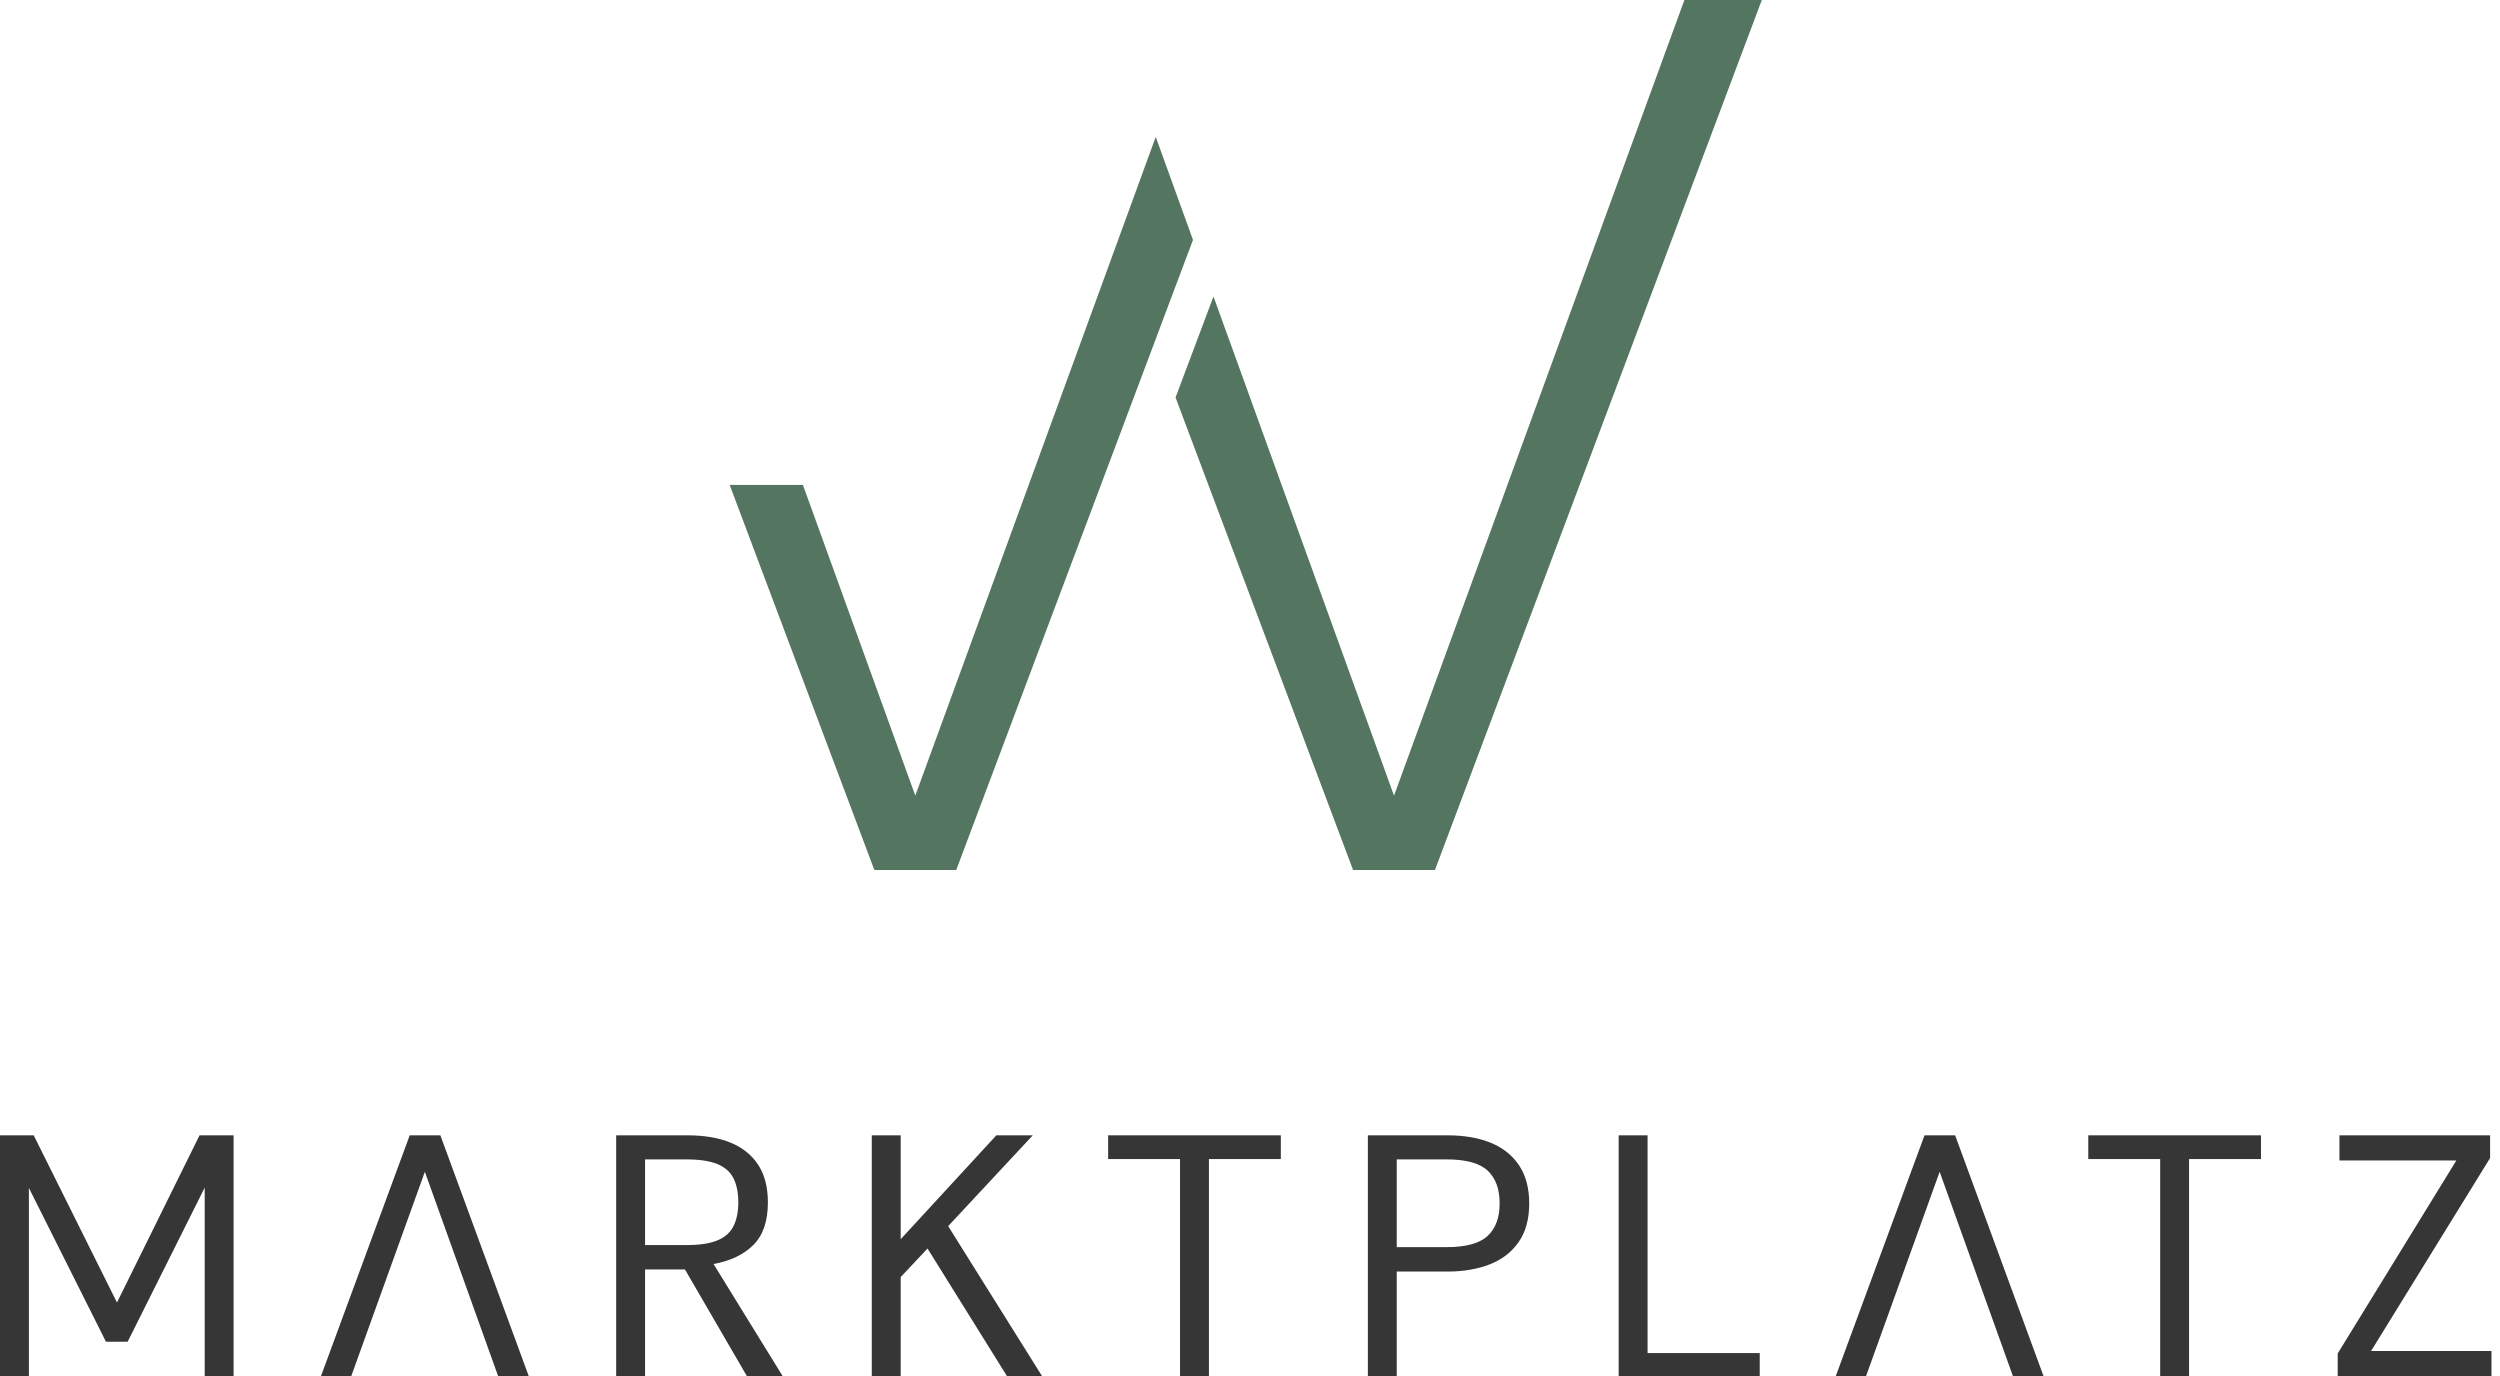
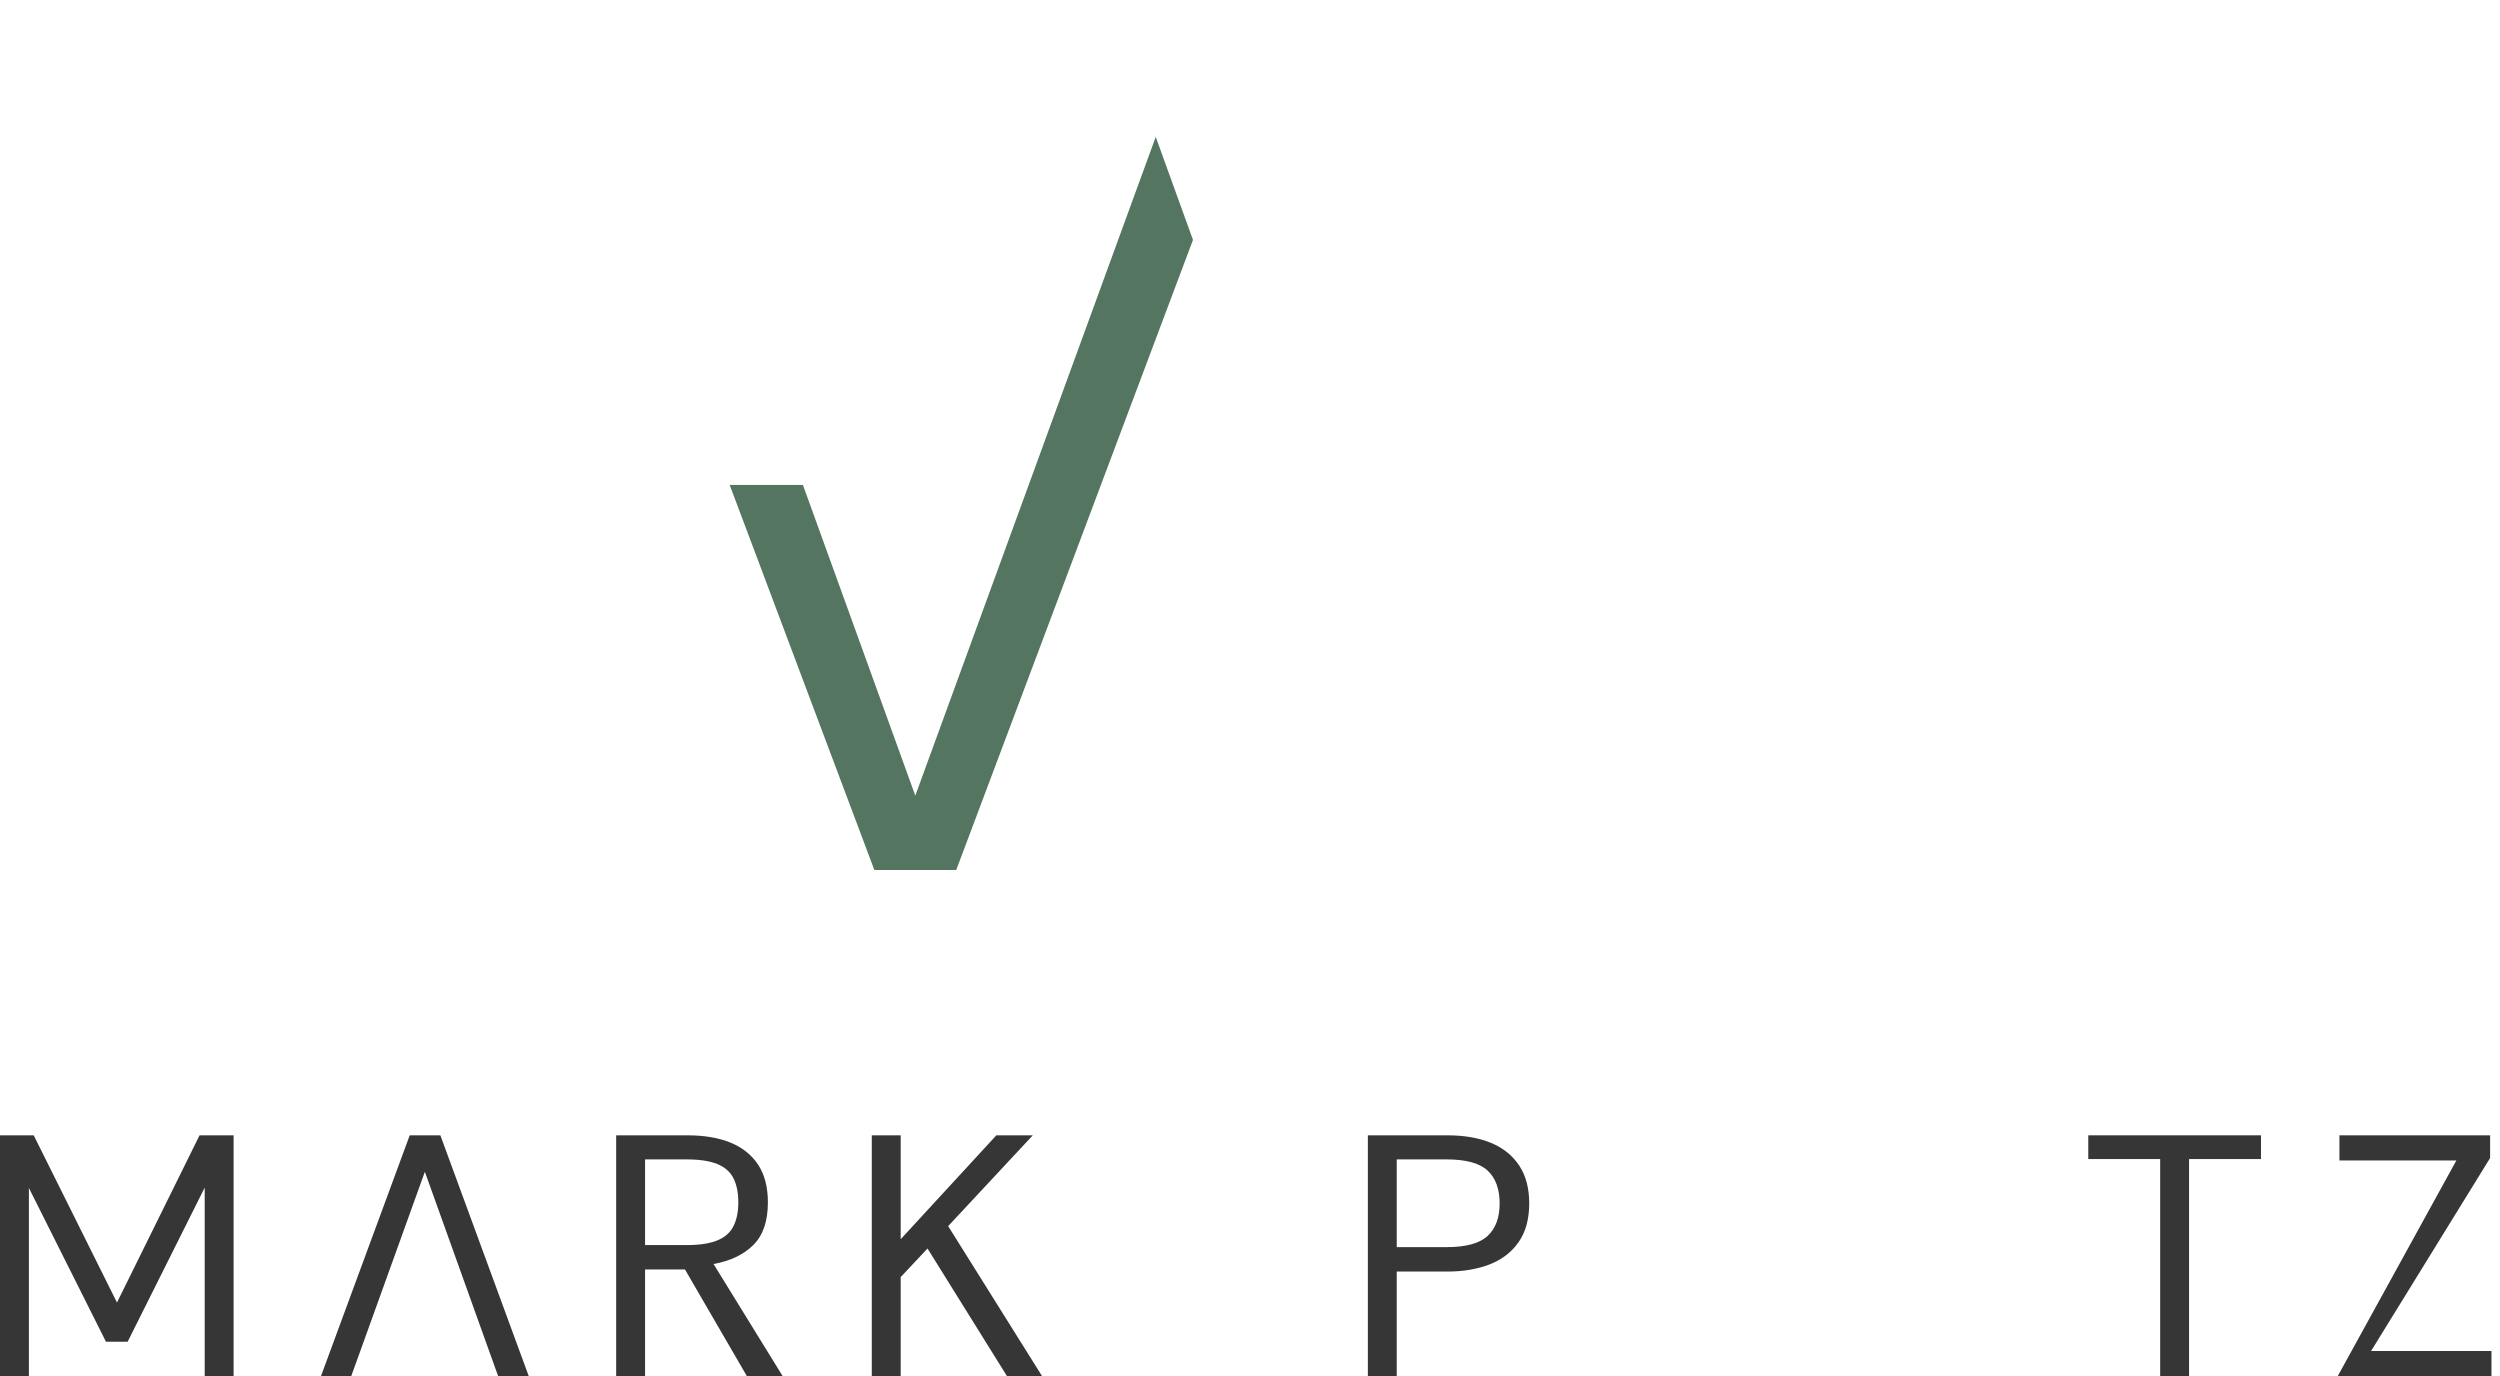
<svg xmlns="http://www.w3.org/2000/svg" width="109" height="60" viewBox="0 0 109 60" fill="none">
  <path d="M0 60V49.5H1.47L5.1 56.79L8.7 49.5H10.185V60H8.925V51.78L5.565 58.5H4.62L1.26 51.795V60H0Z" fill="#363636" />
  <path d="M18.524 51.09L15.314 60H13.994L17.864 49.5H19.2L23.054 60H21.719C21.719 60 18.524 51.09 18.524 51.09Z" fill="#363636" />
  <path d="M26.865 60V49.5H29.97C30.71 49.5 31.34 49.608 31.86 49.822C32.38 50.038 32.78 50.36 33.06 50.79C33.34 51.22 33.48 51.765 33.48 52.425C33.48 53.245 33.267 53.864 32.843 54.285C32.418 54.705 31.84 54.98 31.11 55.11L34.125 60H32.565L29.865 55.35H28.125V60L26.865 60ZM28.125 54.285H29.94C30.5 54.285 30.945 54.218 31.275 54.082C31.605 53.947 31.84 53.74 31.98 53.459C32.12 53.18 32.19 52.835 32.19 52.425C32.19 52.005 32.12 51.655 31.98 51.375C31.84 51.095 31.605 50.887 31.275 50.752C30.945 50.618 30.5 50.55 29.94 50.55H28.125C28.125 50.55 28.125 54.285 28.125 54.285Z" fill="#363636" />
  <path d="M45.03 49.5L41.34 53.459L45.435 60H43.905L40.44 54.435L39.27 55.68V60H38.01V49.5H39.27V54.03L43.44 49.5L45.03 49.5Z" fill="#363636" />
-   <path d="M51.449 60V50.535H48.315V49.5H55.844V50.535H52.709V60H51.449Z" fill="#363636" />
  <path d="M59.639 60V49.5H63.104C63.843 49.5 64.478 49.61 65.009 49.83C65.538 50.05 65.948 50.38 66.239 50.82C66.529 51.26 66.674 51.81 66.674 52.47C66.674 53.15 66.521 53.71 66.216 54.15C65.911 54.59 65.491 54.915 64.956 55.125C64.421 55.334 63.803 55.44 63.104 55.44H60.898V60L59.639 60ZM60.898 54.375H63.074C63.914 54.375 64.509 54.212 64.859 53.887C65.209 53.563 65.384 53.09 65.384 52.47C65.384 51.84 65.209 51.362 64.859 51.037C64.508 50.712 63.914 50.55 63.074 50.55H60.898V54.375Z" fill="#363636" />
-   <path d="M70.574 60V49.5H71.834V58.995H76.724V60C76.724 60 70.574 60 70.574 60Z" fill="#363636" />
  <path d="M94.184 60V50.535H91.049V49.5H98.579V50.535H95.443V60H94.184Z" fill="#363636" />
-   <path d="M101.924 60V59.01L107.098 50.595H101.999V49.5H108.569V50.489L103.378 58.905H108.628V60L101.924 60Z" fill="#363636" />
-   <path d="M84.569 51.09L81.359 60H80.039L83.909 49.5H85.244L89.099 60H87.764L84.569 51.09Z" fill="#363636" />
-   <path d="M73.44 0L60.779 34.69L52.908 12.928L51.254 17.33L58.994 37.932H62.564L76.815 0H73.44Z" fill="#547560" />
+   <path d="M101.924 60L107.098 50.595H101.999V49.5H108.569V50.489L103.378 58.905H108.628V60L101.924 60Z" fill="#363636" />
  <path d="M50.39 5.969L48.712 10.566L39.907 34.69L35.007 21.142H31.814L38.122 37.932H41.692L50.343 14.906L52.014 10.459L50.39 5.969Z" fill="#547560" />
</svg>